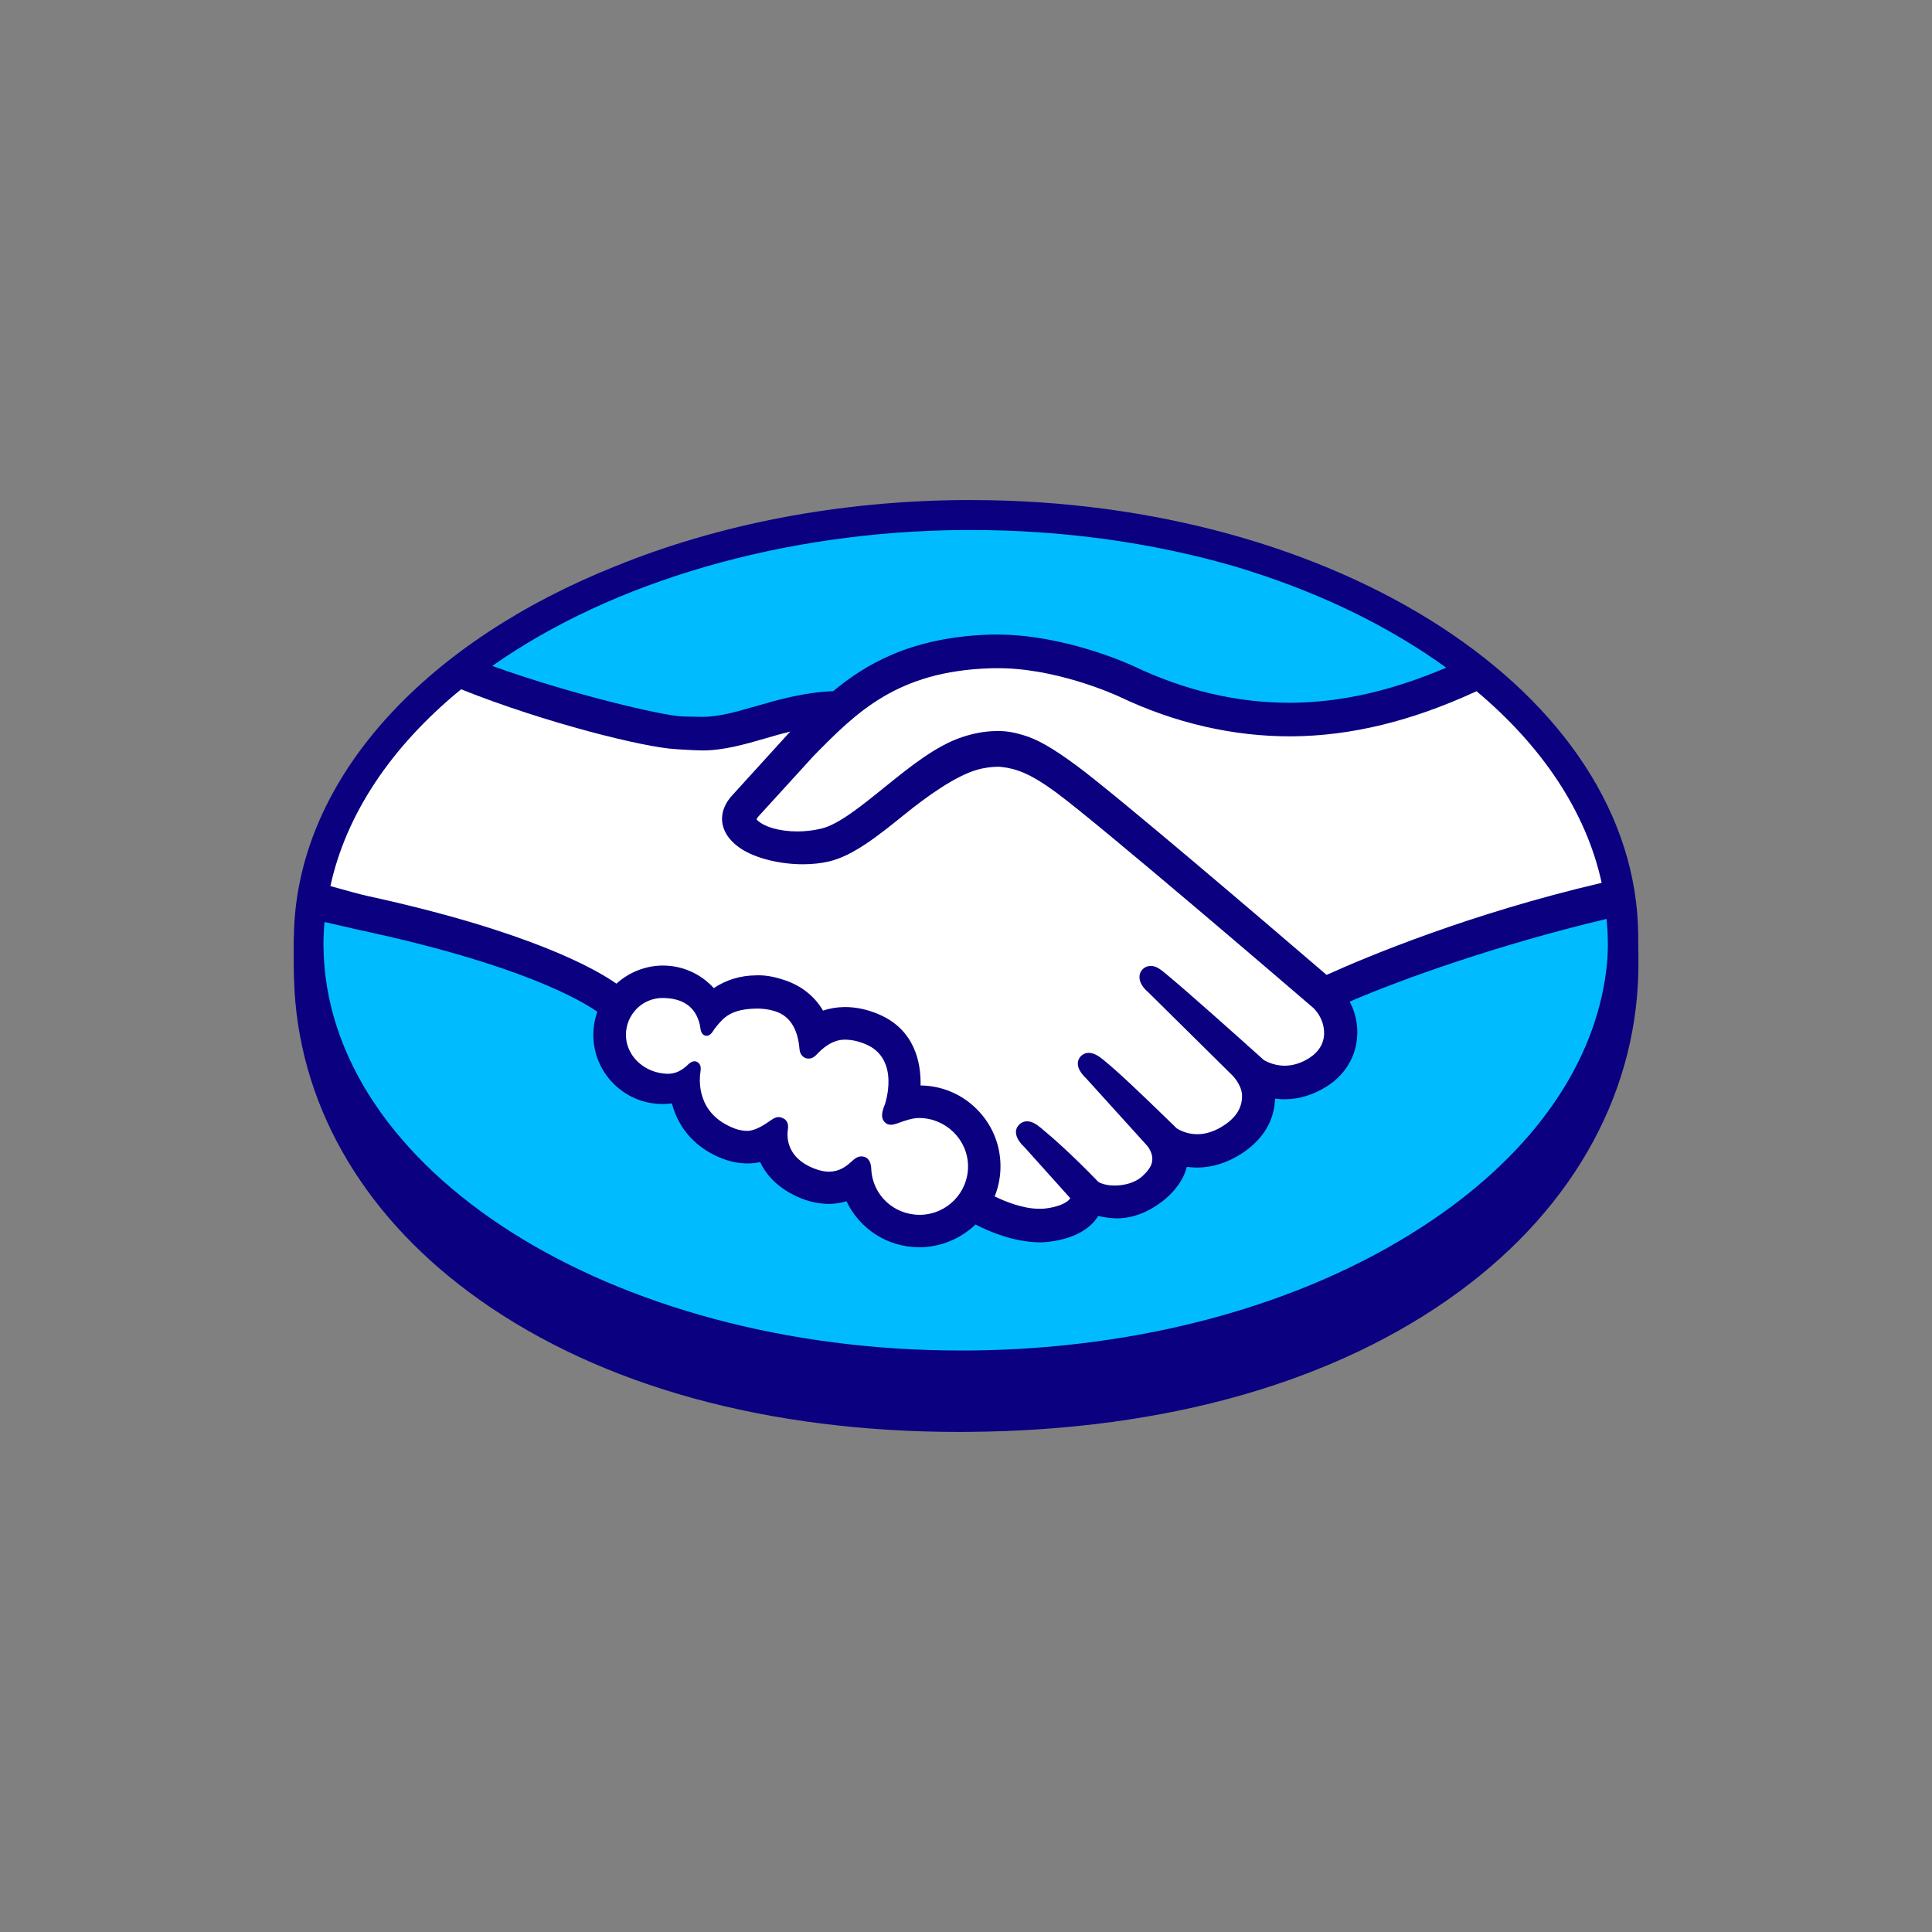
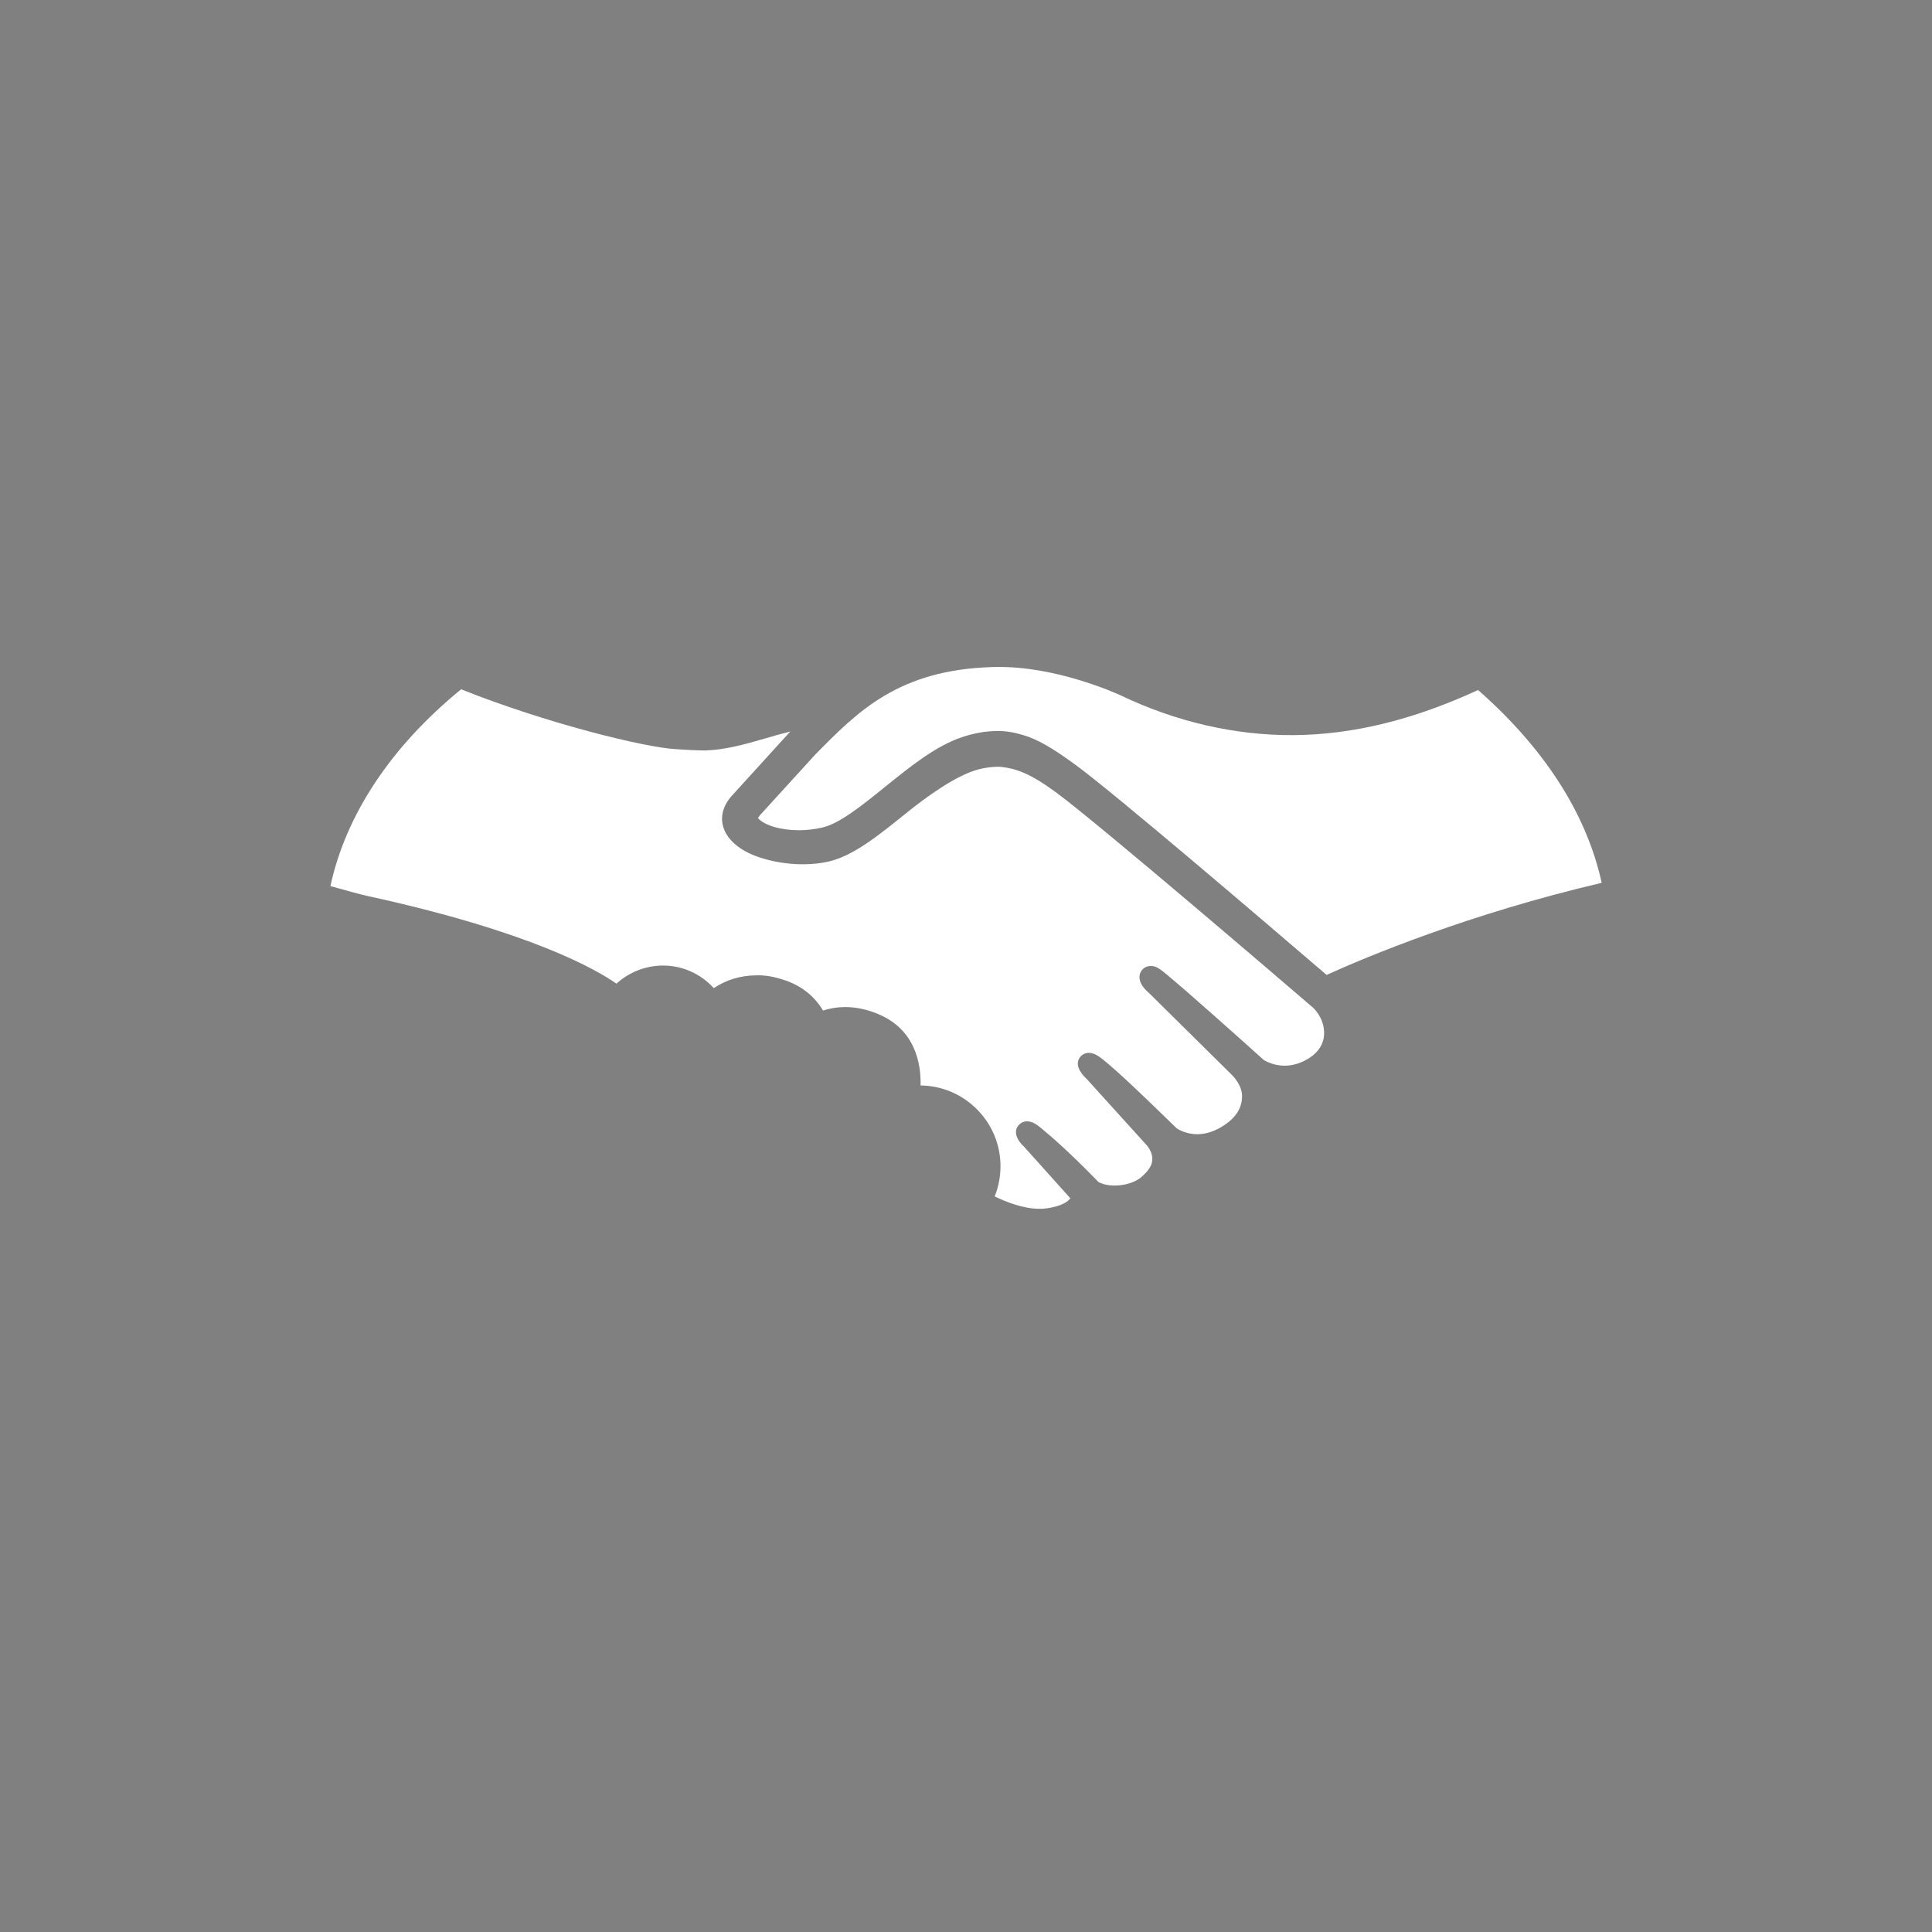
<svg xmlns="http://www.w3.org/2000/svg" version="1.2" baseProfile="tiny-ps" id="ALL" viewBox="0 0 256 256" xml:space="preserve">
  <rect x="0" y="0" width="256" height="256" fill="#808080" stroke="none" />
  <title>Mercado Pago</title>
  <g id="MP_00000152257069132964057980000005104916604913266324_">
    <g>
-       <path fill="#0A0080" d="M217.07,123.88c-0.27-31.93-39.82-57.62-88.42-57.62c-0.38,0-0.77,0-1.15,0    c-16.48,0.14-32.25,3.19-45.96,8.77c-24.58,9.82-41.29,27.24-42.53,47.2c-0.04,0.55-0.05,1.11-0.06,1.66    c0,0.24-0.03,0.48-0.03,0.73c0,0.07,0,0.17,0,0.26c0,0.16-0.02,0.32-0.01,0.48c0,0.33,0.01,0.88,0.01,1.45c0,0.59,0,1.08,0,1.21    c0,0.11,0.01,0.23,0.01,0.34v0.4c0,0.45,0.04,0.9,0.05,1.35c0.02,0.41,0.02,0.82,0.05,1.22c0.96,15.9,9.58,30.34,24.51,40.9    c16.21,11.47,38.19,17.51,63.63,17.51c0.45,0,0.9,0,1.35-0.01c26.14-0.22,48.56-6.64,64.82-18.58    c15.47-11.36,23.9-26.94,23.76-43.87L217.07,123.88z" />
-       <path fill="#FFFFFF" d="M119.27,148.72c0.65-0.23,1.64-0.58,2.52-0.58c3.54,0.01,6.45,2.87,6.48,6.37    c0.03,3.53-2.83,6.43-6.37,6.46c-0.02,0-0.03,0-0.05,0c-3.44,0-6.25-2.65-6.4-6.06c-0.06-1.46-0.84-1.68-1.31-1.68    c-0.01,0-0.01,0-0.01,0c-0.5,0-0.87,0.29-1.21,0.6c-0.78,0.73-1.69,1.41-3.03,1.42c-0.61,0.02-1.32-0.14-2.05-0.43    c-3.56-1.41-3.6-4.06-3.45-5.14c0.04-0.26,0.12-0.86-0.3-1.28c-0.25-0.25-0.66-0.35-0.72-0.36c-0.35-0.07-0.74,0.05-1.17,0.36    c-0.94,0.67-2.15,1.44-3.16,1.45c-0.55-0.01-1.12-0.1-1.68-0.31c-5.17-1.96-4.7-6.55-4.54-7.57c0.04-0.32,0.12-0.92-0.4-1.23    c-0.58-0.36-1.12,0.18-1.47,0.53c-0.96,0.83-1.83,1.12-3.01,0.98c-2.83-0.3-4.98-2.49-5-5.09c-0.01-1.31,0.5-2.55,1.42-3.49    c0.91-0.92,2.13-1.43,3.41-1.43c2.75,0,4.42,1.2,4.96,3.55c0.02,0.09,0.03,0.19,0.05,0.29c0.06,0.41,0.13,0.98,0.64,1.14    c0.57,0.17,0.91-0.36,1.14-0.71c0.06-0.09,0.12-0.18,0.17-0.25l0.16-0.2c1.01-1.23,1.96-2.4,5.53-2.42    c0.69,0.01,1.44,0.1,2.2,0.33c1.99,0.59,3.1,2.29,3.32,5.07c0.08,0.85,0.67,1.23,1.19,1.23c0.01,0,0.02,0,0.02,0    c0.54,0,0.9-0.38,1.02-0.5c0.81-0.86,2.07-2,3.75-2.01c0.92,0,1.82,0.2,2.78,0.6c4.66,1.96,2.56,7.96,2.54,8.01    c-0.28,0.71-0.75,1.89,0.24,2.52l0.2,0.1l0.38,0.05c0.3,0,0.6-0.11,1.05-0.26L119.27,148.72z" />
-       <path fill="#25327B" d="M119.08,148.21L119.08,148.21L119.08,148.21z" />
-       <path fill="#FFFFFF" d="M212.23,116.98c-17.6,4.12-31.12,9.79-36.45,12.2c-8.43-7.23-27.89-23.87-33.17-27.76    c-3.1-2.29-5.21-3.5-7.08-4.03c-0.86-0.25-2.04-0.57-3.54-0.52c-1.4,0.01-2.89,0.27-4.44,0.78c-3.49,1.14-6.9,3.89-10.22,6.57    l-0.2,0.16c-2.98,2.41-6.06,4.9-8.32,5.42c-1.02,0.24-2.05,0.36-3.07,0.37c-0.03,0-0.06,0-0.09,0c-2.38,0-4.56-0.64-5.41-1.6    c0.03-0.06,0.09-0.18,0.24-0.37l7.33-8.04c5.68-5.77,11.04-11.22,23.44-11.61c0.2-0.01,0.41-0.01,0.61-0.01    c7.73-0.12,15.53,3.35,16.39,3.74c7.47,3.57,15.24,5.32,22.9,5.29c7.93-0.06,15.95-2.03,24.5-5.98    C204.3,98.85,210.17,107.52,212.23,116.98z" />
-       <path fill="#00BCFF" d="M127.55,70.23c0.37,0,0.74,0,1.12,0c12.12,0,23.92,1.65,34.69,4.75c0.25,0.07,0.5,0.14,0.75,0.22    c0.51,0.15,1.01,0.32,1.52,0.48c9.93,3.16,18.73,7.53,26,12.79c-7.19,3.06-13.91,4.6-20.49,4.65c-0.11,0-0.22,0-0.33,0    c-6.93,0-13.88-1.64-20.64-4.87c-0.37-0.17-9.02-4.17-18.09-4.17c-0.08,0-0.16,0-0.24,0l-0.72,0.01    c-10.7,0.35-16.69,4.16-20.71,7.49c-3.89,0.16-7.23,1.12-10.24,1.99c-2.61,0.75-4.87,1.4-7.05,1.42    c-0.73-0.01-1.89-0.04-2.43-0.05l-0.3-0.01c-2.44-0.06-14.86-2.97-25.16-6.69C81.23,76.98,103.86,70.43,127.55,70.23z" />
+       <path fill="#FFFFFF" d="M212.23,116.98c-17.6,4.12-31.12,9.79-36.45,12.2c-8.43-7.23-27.89-23.87-33.17-27.76    c-3.1-2.29-5.21-3.5-7.08-4.03c-0.86-0.25-2.04-0.57-3.54-0.52c-1.4,0.01-2.89,0.27-4.44,0.78c-3.49,1.14-6.9,3.89-10.22,6.57    c-2.98,2.41-6.06,4.9-8.32,5.42c-1.02,0.24-2.05,0.36-3.07,0.37c-0.03,0-0.06,0-0.09,0c-2.38,0-4.56-0.64-5.41-1.6    c0.03-0.06,0.09-0.18,0.24-0.37l7.33-8.04c5.68-5.77,11.04-11.22,23.44-11.61c0.2-0.01,0.41-0.01,0.61-0.01    c7.73-0.12,15.53,3.35,16.39,3.74c7.47,3.57,15.24,5.32,22.9,5.29c7.93-0.06,15.95-2.03,24.5-5.98    C204.3,98.85,210.17,107.52,212.23,116.98z" />
      <path fill="#FFFFFF" d="M61.12,91.32l-0.01,0.02c11.27,4.5,24.33,7.7,28.37,7.92l0.89,0.06c0.9,0.06,1.84,0.1,2.78,0.12    c2.81-0.02,5.57-0.82,8.3-1.61c1.09-0.32,2.17-0.63,3.28-0.9c-0.05,0.05-0.1,0.11-0.16,0.16l-7.45,8.19    c-0.66,0.68-2.1,2.52-1.11,4.77c0.38,0.89,1.14,1.72,2.2,2.42c1.89,1.25,5.21,2.08,8.31,2.05c1.17-0.01,2.28-0.13,3.31-0.37    c3.25-0.76,6.57-3.44,10.14-6.32c2.73-2.21,6.6-5.02,9.56-5.85c0.82-0.23,1.81-0.37,2.59-0.38c0.22,0,0.43,0,0.64,0.03    c1.93,0.23,3.8,0.88,7.19,3.38c5.9,4.36,31.11,26,34.02,28.5c0.02,0.01,1.57,1.36,1.48,3.57c-0.05,1.21-0.72,2.3-1.9,3.07    c-1.07,0.7-2.18,1.05-3.29,1.06c-0.01,0-0.02,0-0.04,0c-1.64,0-2.78-0.77-2.78-0.77c-0.04-0.03-0.29-0.26-0.7-0.63    c-2.32-2.08-9.4-8.43-12.32-10.83c-0.63-0.52-1.27-1.03-1.97-0.98c-0.45,0-0.87,0.2-1.14,0.55c-0.65,0.81-0.3,1.97,0.84,2.93    l11.06,10.93c0.01,0.01,1.22,1.14,1.36,2.58c0.09,1.64-0.67,2.97-2.32,4.08c-1.19,0.8-2.39,1.21-3.57,1.22c-0.01,0-0.03,0-0.04,0    c-1.45,0-2.49-0.63-2.71-0.77l-1.69-1.64c-2.86-2.77-5.82-5.63-7.99-7.41c-0.61-0.5-1.27-0.96-1.98-0.96h-0.01    c-0.41,0-0.79,0.17-1.09,0.49c-0.31,0.36-0.69,1.12,0.19,2.27c0.27,0.36,0.58,0.65,0.59,0.65l8.05,8.89    c0.32,0.39,1.26,1.76,0.19,3.14l-0.25,0.33c-0.23,0.25-0.47,0.48-0.68,0.67c-1.22,1.02-2.89,1.14-3.55,1.14    c-0.37-0.01-0.69-0.02-0.98-0.08c-0.91-0.16-1.18-0.38-1.27-0.48l-0.25-0.26c-3.36-3.45-5.78-5.57-7.22-6.76    c-0.48-0.39-1.13-0.93-1.88-0.93h-0.01c-0.44,0-0.84,0.19-1.12,0.51c-0.68,0.75-0.38,1.86,0.77,2.92l6.07,6.76    c-0.01,0.02-0.03,0.04-0.05,0.07c-0.16,0.22-0.84,0.97-3.15,1.28c-0.3,0.04-0.61,0.06-0.9,0.05c-2.17,0-4.49-0.94-5.92-1.64    c0.52-1.28,0.78-2.68,0.77-4.07c-0.02-2.86-1.16-5.54-3.2-7.55c-1.99-1.96-4.61-3.05-7.39-3.08c0.07-2.87-0.68-7.39-5.59-9.45    c-1.49-0.63-2.97-0.94-4.4-0.94c-0.03,0-0.05,0-0.07,0c-0.99,0.01-1.95,0.16-2.86,0.47c-1.13-1.91-2.88-3.3-5.08-4.03    c-1.29-0.44-2.57-0.7-3.83-0.64c-2.02,0.02-3.9,0.58-5.57,1.69c-1.74-1.91-4.16-2.99-6.74-2.99c-0.02,0-0.05,0-0.07,0    c-2.23,0.02-4.43,0.89-6.09,2.4c-2.58-1.82-11.25-6.88-32.99-11.62c-0.99-0.21-3.12-0.81-4.91-1.31    C45.84,107.92,51.82,98.91,61.12,91.32z" />
-       <path fill="#00BCFF" d="M212.96,127.39c0,0.03-0.01,0.05-0.01,0.08c-0.06,0.72-0.15,1.44-0.26,2.16    c-1.91,12.34-10.3,23.85-24.14,32.86c-16,10.43-37.35,16.27-60.11,16.46c-0.38,0-0.75,0-1.13,0c-46.42,0-84.2-23.92-84.45-53.65    c-0.01-0.95,0.04-1.97,0.14-3.13c0.84,0.2,4,0.92,4.71,1.08c21.42,4.57,29.45,9.41,31.44,10.82c-0.36,1-0.53,2.05-0.53,3.13    c0.04,5.03,4.15,9.09,9.17,9.09c0.42,0,0.82-0.03,1.24-0.08c0.89,3.42,3.28,6.02,6.79,7.35c1.07,0.4,2.15,0.6,3.2,0.6    c0.54,0.01,1.15-0.06,1.71-0.17c0.74,1.58,2.29,3.55,5.51,4.83c1.21,0.48,2.39,0.68,3.59,0.71c0.8-0.01,1.58-0.13,2.33-0.36    c1.78,3.73,5.51,6.1,9.65,6.1c0.03,0,0.06,0,0.09,0c2.73-0.02,5.38-1.12,7.36-3.02c1.86,0.97,5.13,2.34,8.53,2.37    c0.47,0,0.92-0.04,1.37-0.1c3.66-0.49,5.39-1.97,6.18-3.13c0.06-0.09,0.12-0.18,0.18-0.27c0.65,0.16,1.51,0.3,2.49,0.32    c2.02-0.02,3.94-0.72,5.86-2.14c1.74-1.28,3.02-3.08,3.38-4.68c0.46,0.06,0.96,0.08,1.42,0.09c2.07-0.02,4.09-0.68,6-1.95    c3.33-2.22,4.21-5.03,4.28-7.19c0.45,0.06,0.89,0.1,1.34,0.09c1.94-0.02,3.84-0.62,5.63-1.78c2.33-1.52,3.72-3.83,3.91-6.5    c0.12-1.59-0.23-3.22-0.99-4.66c6.97-3.01,19.77-7.57,34.04-10.96c0.08,0.95,0.16,1.89,0.16,2.85    C213.07,125.53,213.03,126.46,212.96,127.39z" />
    </g>
  </g>
</svg>